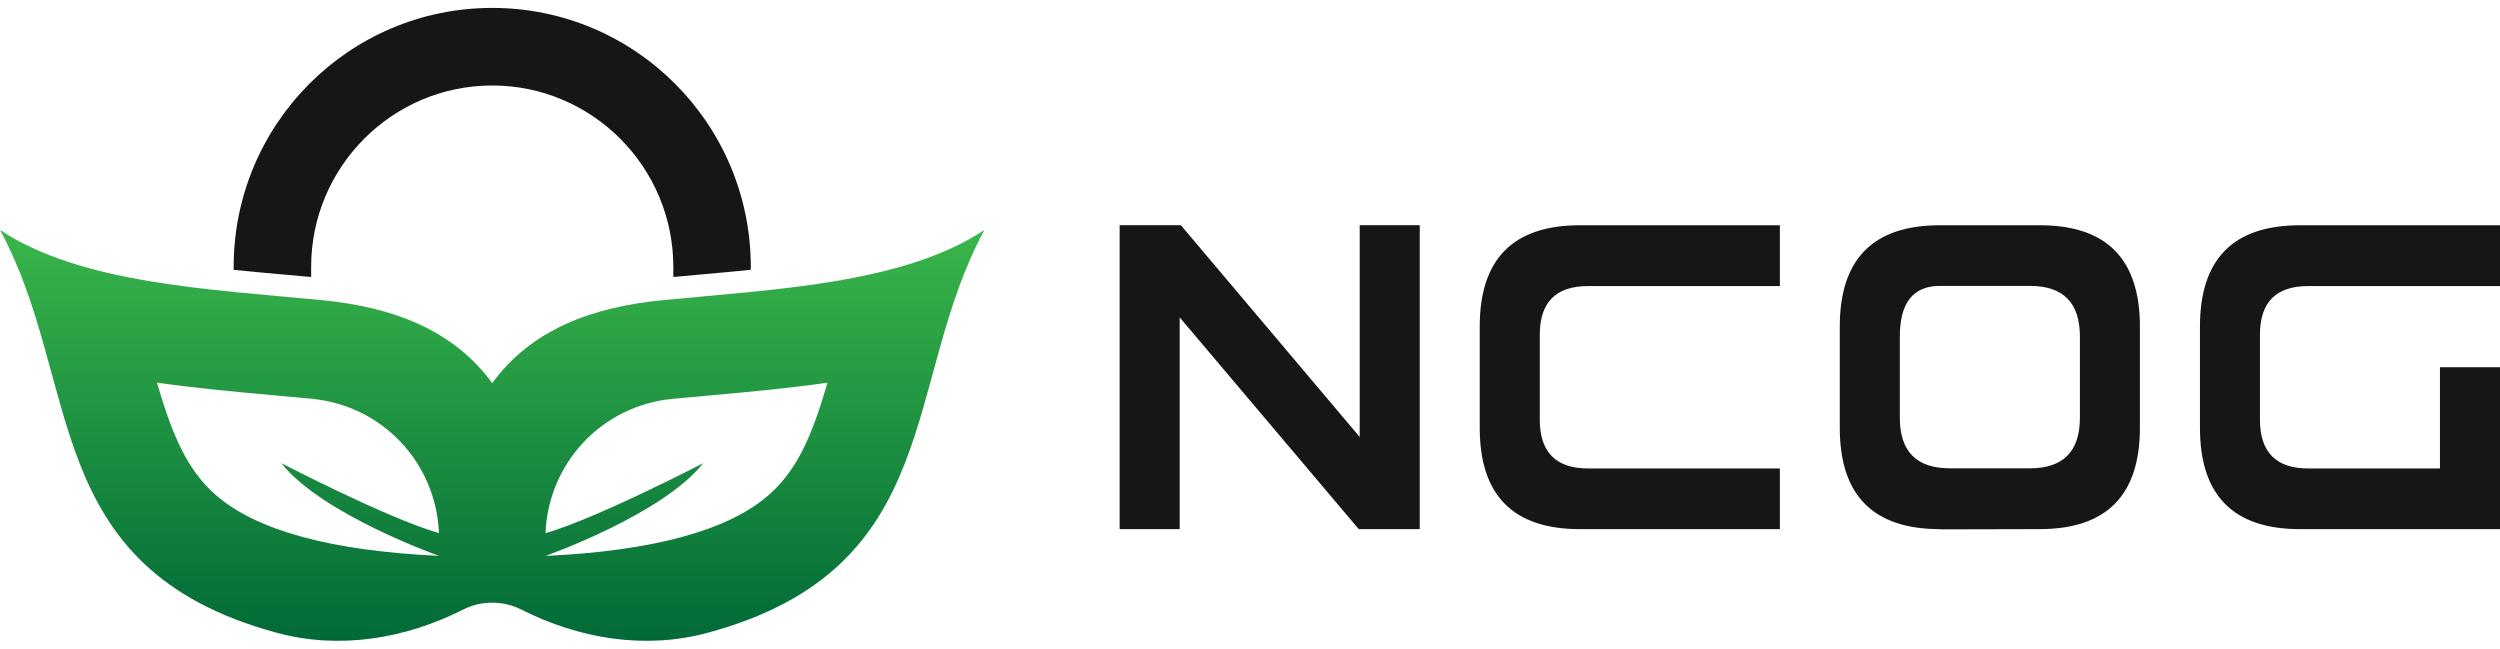
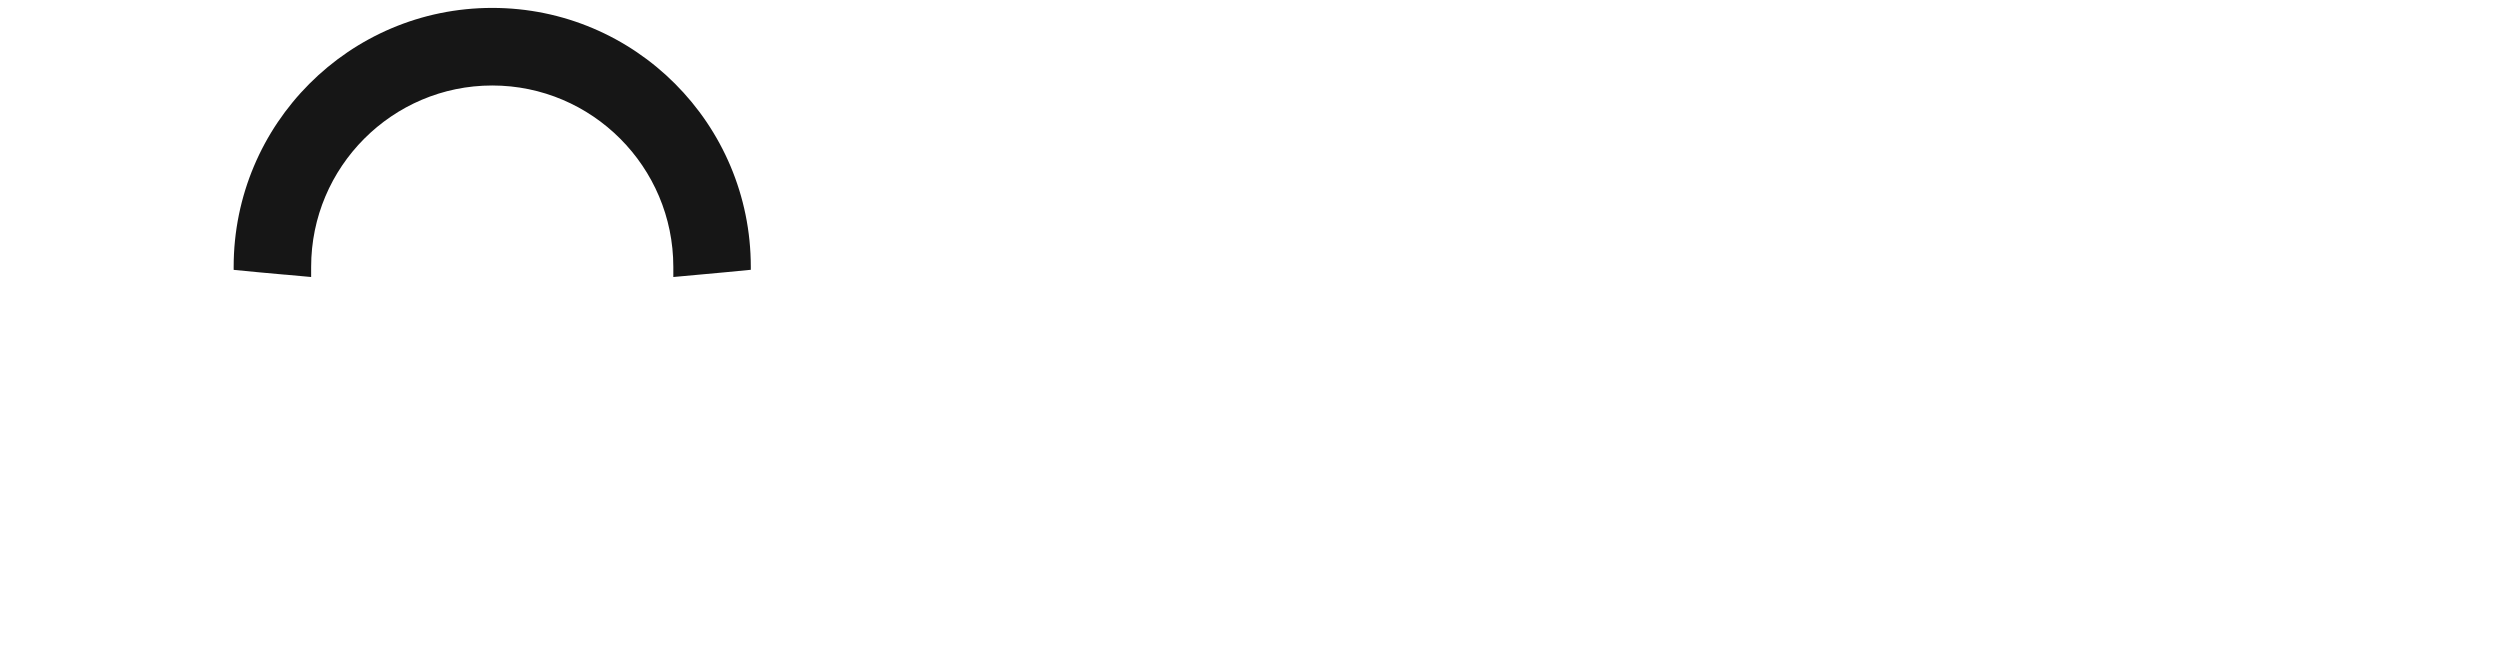
<svg xmlns="http://www.w3.org/2000/svg" width="158" height="41" viewBox="0 0 158 41" fill="none">
-   <path d="M74.556 20.058V33.441H70.761V14.232H74.631L85.933 27.616V14.232H89.728V33.441H85.873L74.556 20.058Z" fill="#161616" />
-   <path d="M112.487 29.597V33.441H99.843C95.629 33.441 93.519 31.308 93.519 27.039V20.637C93.519 16.368 95.629 14.236 99.843 14.236H112.487V18.08H100.362C98.332 18.08 97.314 19.103 97.314 21.153V26.521C97.314 28.578 98.335 29.608 100.373 29.608H112.487V29.597Z" fill="#161616" />
-   <path d="M128.922 33.441L122.598 33.456V33.441C118.383 33.441 116.274 31.308 116.274 27.039V20.637C116.274 16.368 118.383 14.236 122.598 14.236H128.922C133.136 14.236 135.242 16.372 135.242 20.637V27.039C135.242 31.301 133.133 33.434 128.922 33.441ZM128.288 29.597C130.394 29.597 131.45 28.531 131.45 26.395V21.272C131.45 19.135 130.398 18.069 128.288 18.069H122.598C120.912 18.069 120.069 19.135 120.069 21.272V26.395C120.069 28.531 121.122 29.597 123.231 29.597H128.288Z" fill="#161616" />
-   <path d="M158 23.195V33.441H145.357C141.142 33.441 139.037 31.308 139.037 27.039V20.637C139.037 16.368 141.142 14.236 145.357 14.236H158V18.08H145.876C143.845 18.08 142.828 19.103 142.828 21.153V26.521C142.828 28.578 143.849 29.608 145.887 29.608H154.205V23.206H157.997L158 23.195Z" fill="#161616" />
-   <path d="M41.903 18.968C37.436 19.399 33.581 20.817 31.109 24.217C28.637 20.817 24.782 19.399 20.315 18.968C13.191 18.28 5.089 17.917 0 14.532C5.242 24.171 2.408 35.915 17.505 39.995C21.464 41.064 25.614 40.373 29.274 38.523C29.825 38.245 30.451 38.089 31.109 38.089C31.767 38.089 32.393 38.245 32.944 38.523C36.604 40.373 40.755 41.064 44.713 39.995C59.811 35.915 56.976 24.171 62.218 14.532C57.129 17.917 49.027 18.28 41.903 18.968ZM13.646 31.293C11.794 29.676 10.876 27.442 9.919 24.181C12.423 24.541 14.941 24.769 17.349 24.986C18.146 25.058 18.935 25.129 19.714 25.204C24.174 25.635 27.567 29.255 27.741 33.691C24.533 32.779 17.776 29.27 17.776 29.27C20.347 32.519 27.748 35.131 27.748 35.131C20.938 34.814 16.204 33.528 13.646 31.29V31.293ZM48.572 31.293C46.015 33.531 41.278 34.817 34.47 35.135C34.47 35.135 41.871 32.526 44.443 29.273C44.443 29.273 37.685 32.779 34.477 33.695C34.652 29.255 38.045 25.635 42.505 25.207C43.283 25.133 44.073 25.061 44.87 24.99C47.277 24.773 49.795 24.545 52.299 24.185C51.343 27.445 50.425 29.679 48.572 31.297V31.293Z" fill="url(#paint0_linear_5140_7741)" />
  <path d="M18.035 17.358C18.583 17.407 19.123 17.457 19.664 17.507V16.869C19.664 10.545 24.8 5.403 31.109 5.403C37.418 5.403 42.554 10.548 42.554 16.869V17.507C43.095 17.457 43.635 17.407 44.183 17.358C45.271 17.258 46.363 17.162 47.451 17.051V16.869C47.451 7.83 40.136 0.5 31.109 0.5C22.082 0.5 14.767 7.83 14.767 16.873V17.055C15.855 17.165 16.947 17.265 18.035 17.361V17.358Z" fill="#161616" />
  <defs>
    <linearGradient id="paint0_linear_5140_7741" x1="31.109" y1="40.96" x2="31.109" y2="14.92" gradientUnits="userSpaceOnUse">
      <stop stop-color="#006837" />
      <stop offset="1" stop-color="#39B54A" />
    </linearGradient>
  </defs>
</svg>